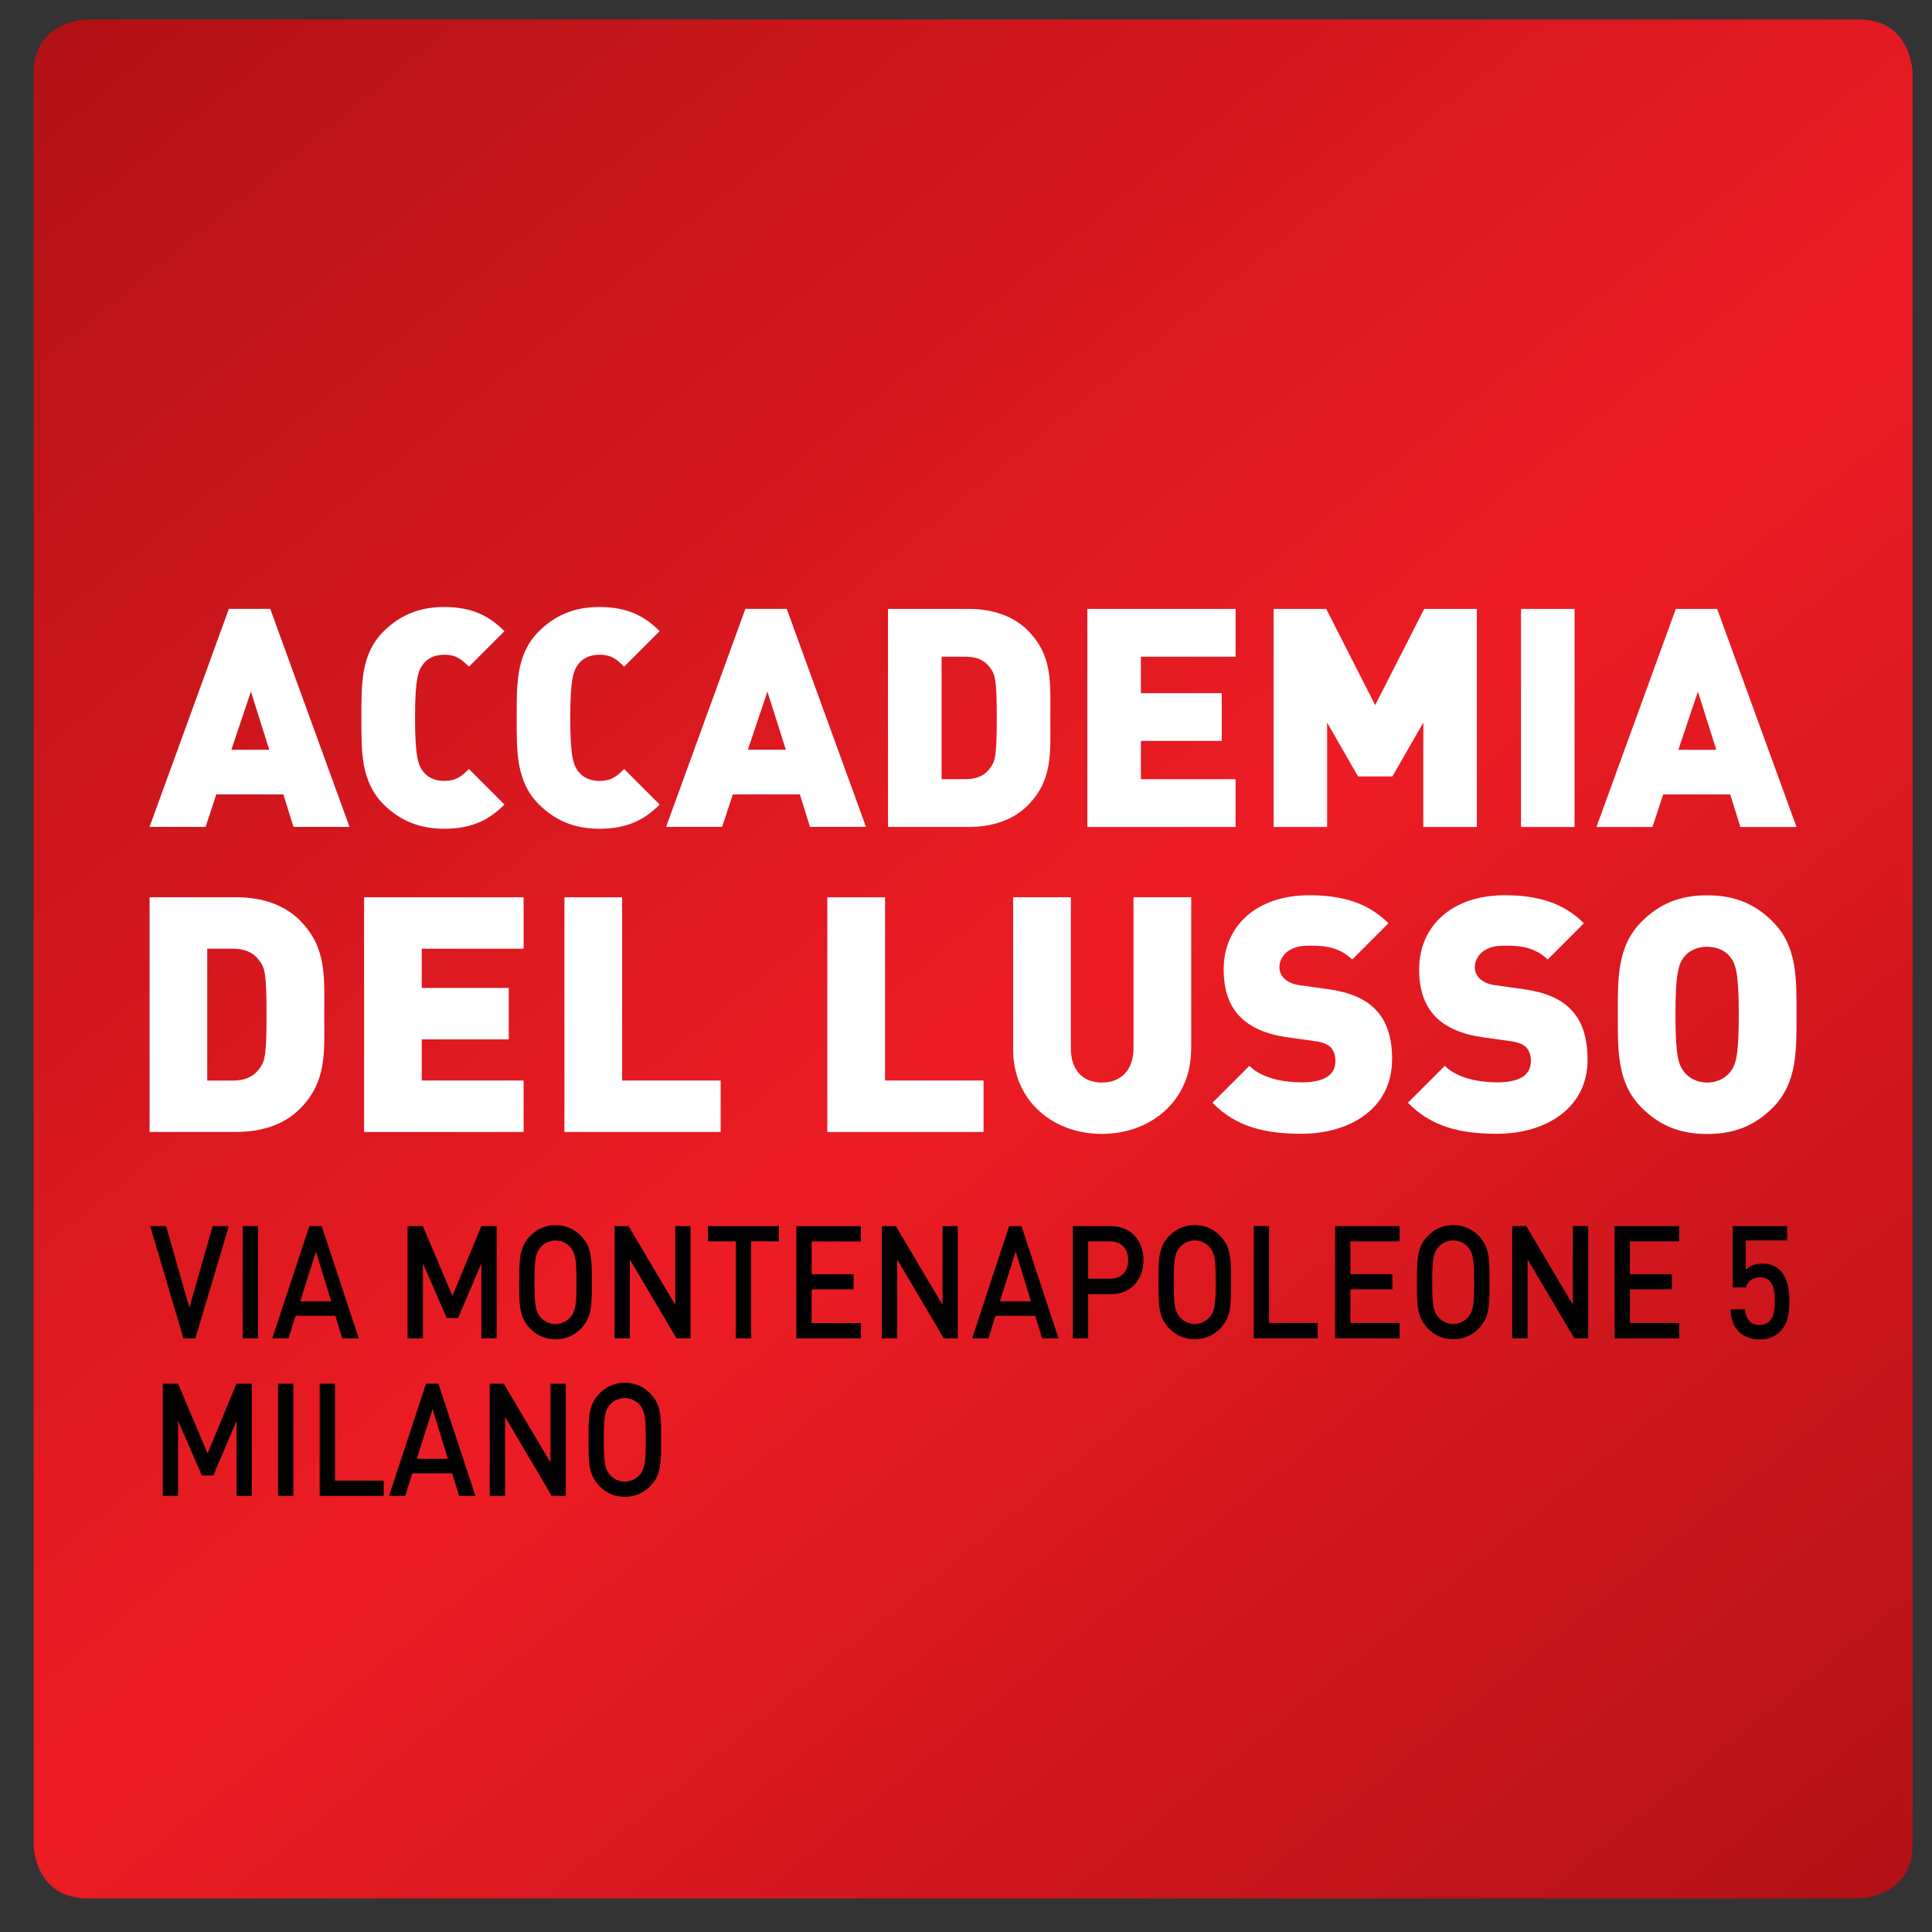
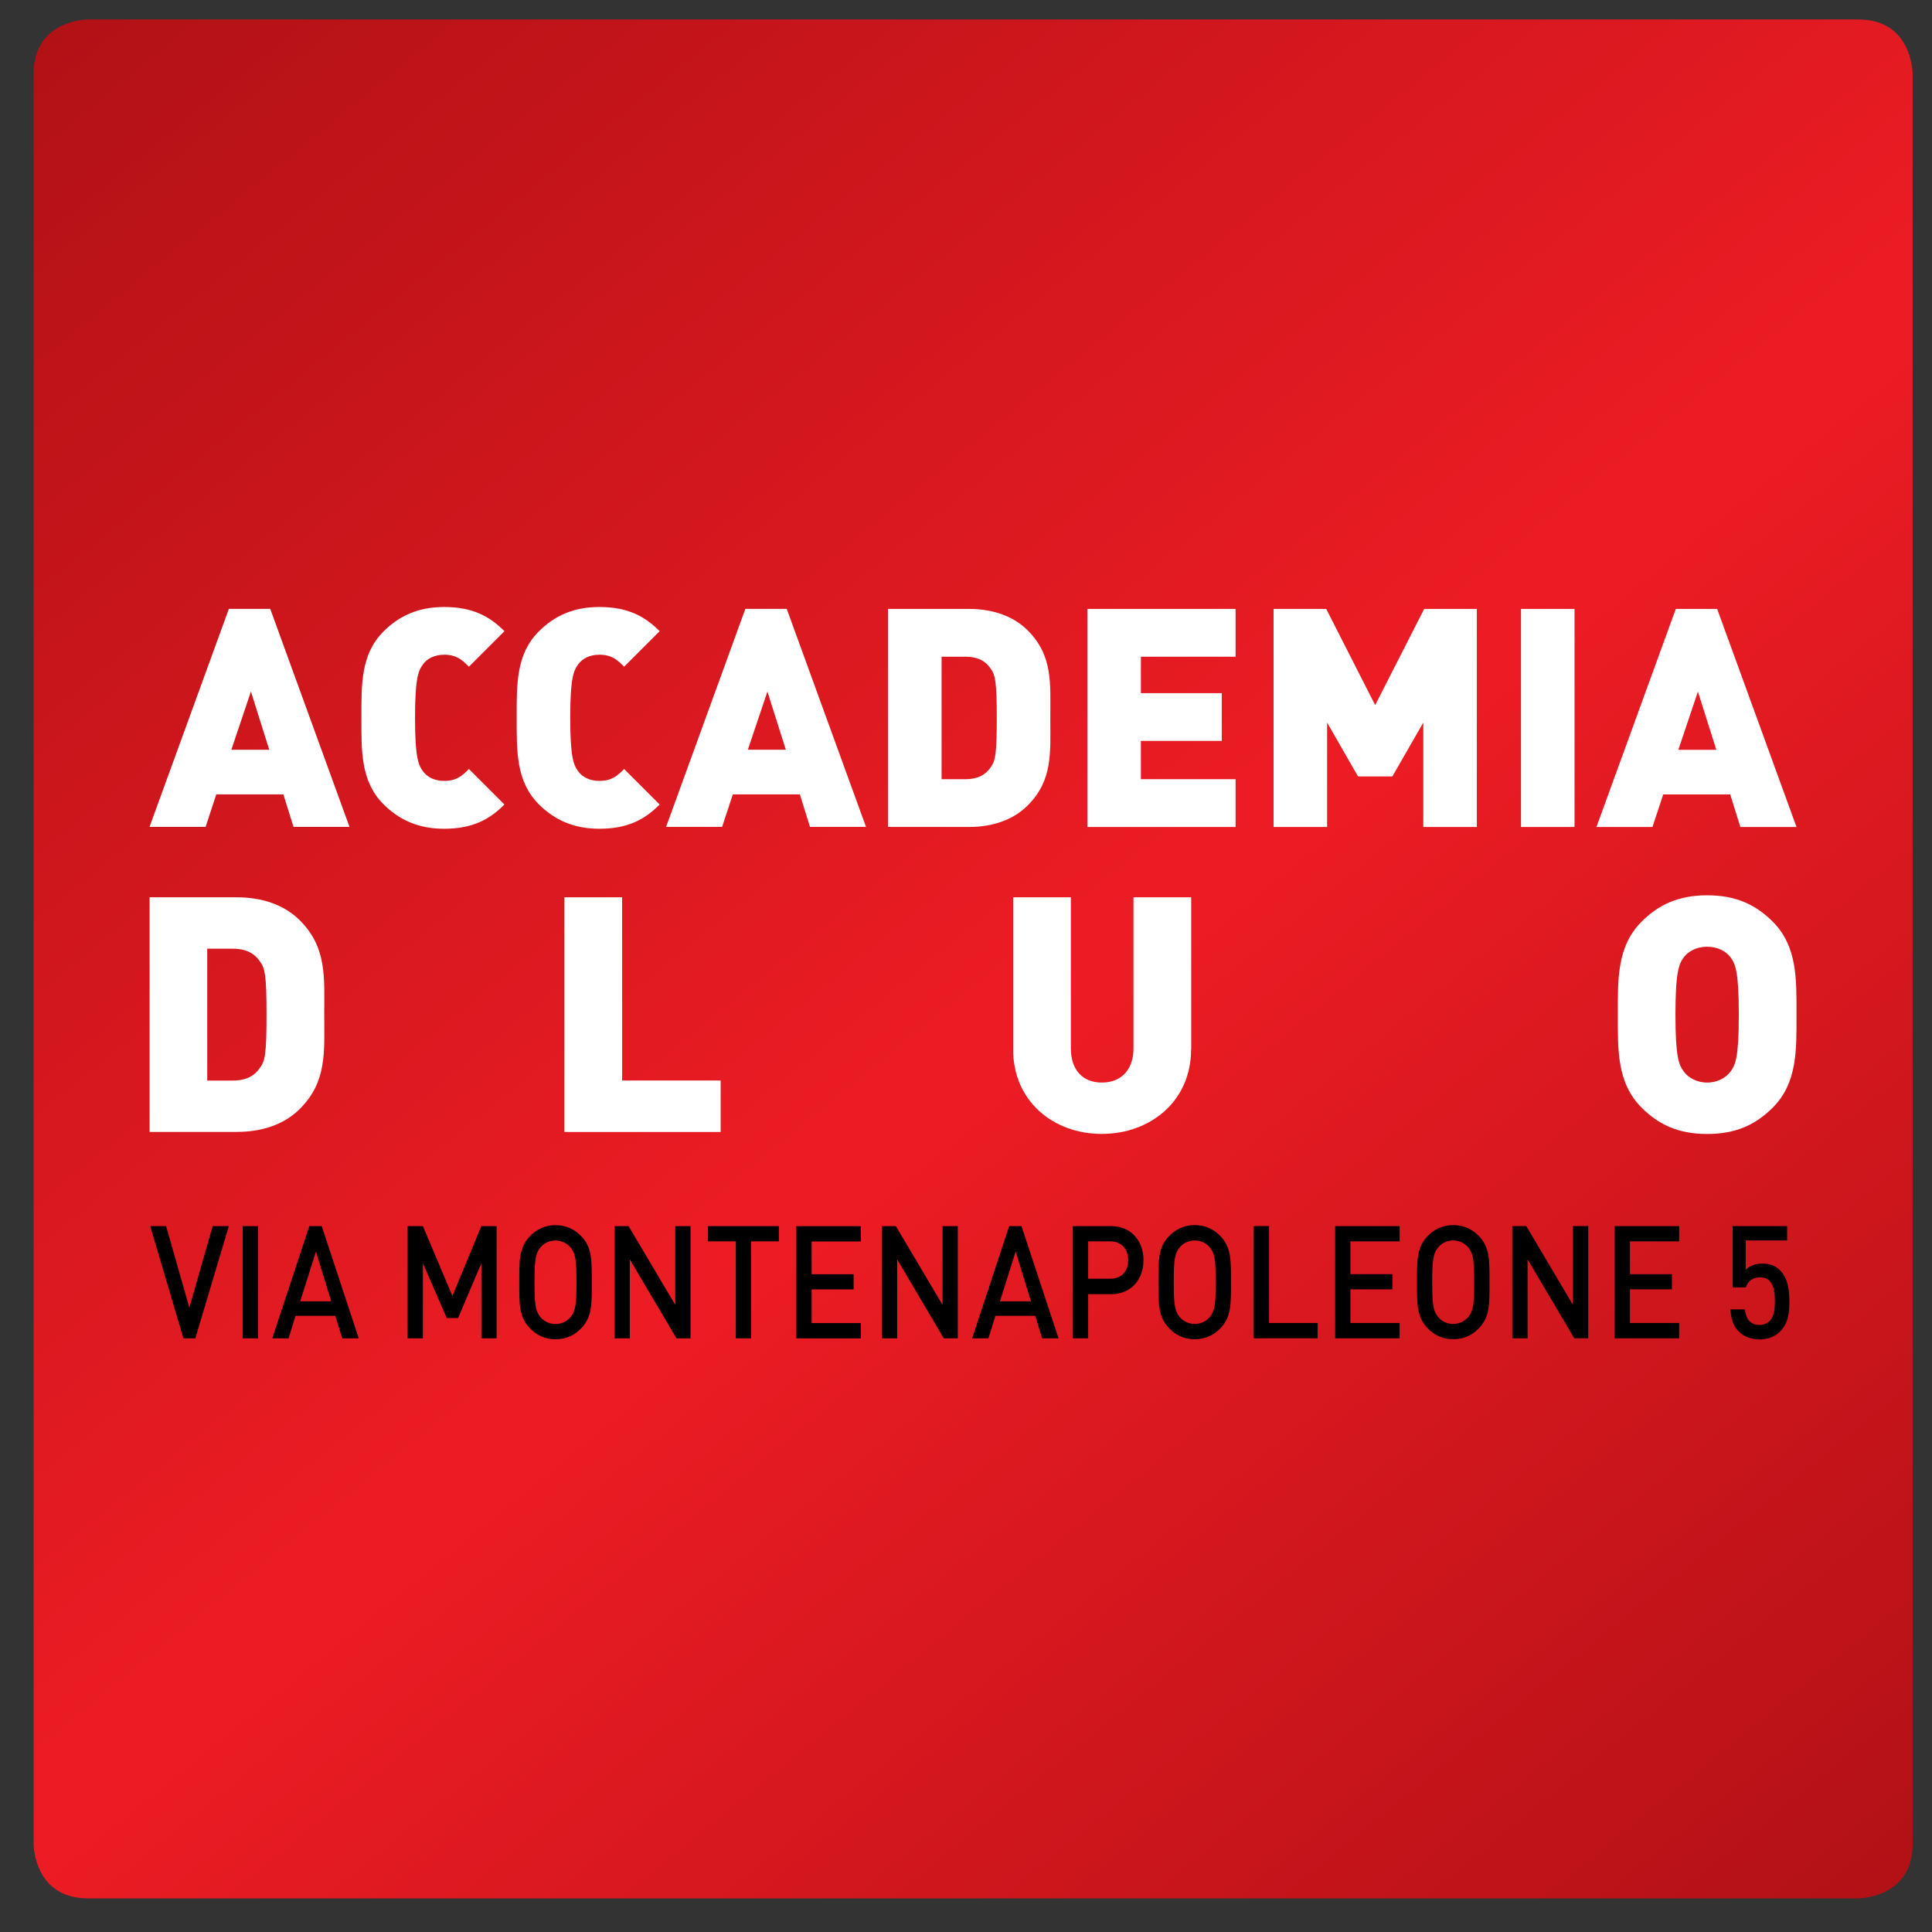
<svg xmlns="http://www.w3.org/2000/svg" id="Livello_1" width="9.96cm" height="9.96cm" viewBox="0 0 282.19 282.19">
  <rect x="0" y="0" width="282.19" height="282.19" fill="#333333" stroke="none" />
  <defs>
    <style>.cls-1,.cls-2,.cls-3,.cls-4{stroke-width:0px;}.cls-2{fill:none;}.cls-5{clip-path:url(#clippath-1);}.cls-3{fill:url(#Sfumatura_senza_nome_4);}.cls-4{fill:#fff;}.cls-6{clip-path:url(#clippath);}</style>
    <clipPath id="clippath">
      <path class="cls-2" d="m12.85,2.84s-7.94,0-7.94,7.93v258.58s0,7.93,7.94,7.93h258.57s7.94,0,7.94-7.93V10.77s0-7.93-7.94-7.93H12.85Z" />
    </clipPath>
    <linearGradient id="Sfumatura_senza_nome_4" x1="-339.06" y1="498.82" x2="-333.27" y2="498.82" gradientTransform="translate(-33134.18 22565.74) rotate(90) scale(66.71 -66.71)" gradientUnits="userSpaceOnUse">
      <stop offset="0" stop-color="#b11116" />
      <stop offset=".53" stop-color="#ed1c24" />
      <stop offset=".9" stop-color="#be1319" />
      <stop offset="1" stop-color="#b11116" />
    </linearGradient>
    <clipPath id="clippath-1">
      <path class="cls-2" d="m15.5,339.91s-8.03,0-8.03,8.03v261.67s0,8.03,8.03,8.03h261.66s8.03,0,8.03-8.03v-261.67s0-8.03-8.03-8.03H15.5Z" />
    </clipPath>
  </defs>
  <g class="cls-6">
    <rect class="cls-3" x="-50.87" y="-52.94" width="386.01" height="386.01" transform="translate(-56.47 120.66) rotate(-39)" />
  </g>
  <path class="cls-4" d="m38.93,148.2c0,5.83-.24,6.74-.91,7.7-.77,1.16-1.92,1.93-4.04,1.93h-3.71v-19.26h3.71c2.12,0,3.27.78,4.04,1.93.68.97.91,1.93.91,7.7m8.43,0c0-5.39.43-9.77-3.56-13.77-2.36-2.36-5.68-3.37-9.24-3.37h-12.71v34.27h12.71c3.56,0,6.89-1.01,9.24-3.37,4-3.99,3.56-8.37,3.56-13.77" />
-   <polygon class="cls-4" points="76.48 165.34 76.48 157.82 61.6 157.82 61.6 151.81 74.31 151.81 74.31 144.3 61.6 144.3 61.6 138.57 76.48 138.57 76.48 131.06 53.18 131.06 53.18 165.34 76.48 165.34" />
  <polygon class="cls-4" points="105.26 165.34 105.26 157.82 90.87 157.82 90.87 131.06 82.44 131.06 82.44 165.34 105.26 165.34" />
-   <polygon class="cls-4" points="143.66 165.34 143.66 157.82 129.27 157.82 129.27 131.06 120.84 131.06 120.84 165.34 143.66 165.34" />
  <path class="cls-4" d="m173.99,153.3v-22.24h-8.43v22.05c0,3.18-1.83,5.01-4.62,5.01s-4.53-1.83-4.53-5.01v-22.05h-8.43v22.24c0,7.51,5.83,12.32,12.95,12.32s13.04-4.81,13.04-12.32" />
-   <path class="cls-4" d="m203.34,154.84c0-3.18-.72-5.73-2.55-7.51-1.44-1.45-3.66-2.41-6.74-2.84l-4.14-.58c-1.2-.14-1.92-.58-2.36-1.01-.53-.53-.68-1.15-.68-1.59,0-1.49,1.2-3.18,4.14-3.18,1.49,0,4.33-.14,6.49,2.02l5.3-5.3c-2.94-2.93-6.64-4.09-11.56-4.09-7.8,0-12.51,4.57-12.51,10.83,0,2.93.76,5.24,2.36,6.88,1.54,1.59,3.85,2.6,6.89,3.03l4.14.58c1.11.14,1.83.48,2.26.91.48.53.67,1.2.67,2.02,0,1.97-1.59,3.08-4.91,3.08-2.74,0-5.87-.63-7.66-2.41l-5.39,5.39c3.47,3.56,7.75,4.53,12.99,4.53,7.22,0,13.24-3.8,13.24-10.78" />
-   <path class="cls-4" d="m231.88,154.84c0-3.18-.72-5.73-2.55-7.51-1.44-1.45-3.66-2.41-6.74-2.84l-4.14-.58c-1.2-.14-1.92-.58-2.36-1.01-.53-.53-.68-1.15-.68-1.59,0-1.49,1.2-3.18,4.14-3.18,1.49,0,4.33-.14,6.5,2.02l5.29-5.3c-2.93-2.93-6.64-4.09-11.55-4.09-7.8,0-12.51,4.57-12.51,10.83,0,2.93.76,5.24,2.36,6.88,1.54,1.59,3.85,2.6,6.89,3.03l4.14.58c1.11.14,1.83.48,2.26.91.48.53.67,1.2.67,2.02,0,1.97-1.59,3.08-4.91,3.08-2.74,0-5.87-.63-7.66-2.41l-5.39,5.39c3.47,3.56,7.75,4.53,13,4.53,7.22,0,13.24-3.8,13.24-10.78" />
  <path class="cls-4" d="m253.97,148.2c0,6.26-.48,7.37-1.25,8.37-.63.82-1.83,1.55-3.37,1.55s-2.74-.72-3.37-1.55c-.77-1.01-1.26-2.12-1.26-8.37s.49-7.41,1.26-8.43c.63-.82,1.83-1.49,3.37-1.49s2.74.67,3.37,1.49c.77,1.01,1.25,2.17,1.25,8.43m8.43,0c0-5.15.14-9.97-3.47-13.58-2.5-2.5-5.39-3.85-9.58-3.85s-7.08,1.35-9.58,3.85c-3.61,3.61-3.47,8.43-3.47,13.58s-.14,9.97,3.47,13.58c2.5,2.5,5.39,3.85,9.58,3.85s7.08-1.35,9.58-3.85c3.61-3.61,3.47-8.43,3.47-13.58" />
  <path class="cls-4" d="m51.05,120.78l-11.58-31.85h-6.04l-11.59,31.85h8.19l1.56-4.75h9.8l1.48,4.75h8.18Zm-11.72-11.27h-5.54l2.86-8.5,2.68,8.5Zm34.35,8l-5.19-5.19c-1.02,1.03-1.83,1.74-3.62,1.74-1.44,0-2.46-.58-3.04-1.34-.72-.94-1.21-2.06-1.21-7.88s.49-6.93,1.21-7.87c.58-.76,1.61-1.34,3.04-1.34,1.79,0,2.59.72,3.62,1.75l5.19-5.19c-2.15-2.15-4.61-3.53-8.81-3.53-3.72,0-6.53,1.25-8.86,3.58-3.35,3.35-3.22,7.82-3.22,12.61s-.13,9.26,3.22,12.62c2.33,2.32,5.14,3.58,8.86,3.58,4.2,0,6.66-1.39,8.81-3.54m22.67,0l-5.19-5.19c-1.02,1.03-1.83,1.74-3.62,1.74-1.43,0-2.46-.58-3.04-1.34-.72-.94-1.21-2.06-1.21-7.88s.49-6.93,1.21-7.87c.58-.76,1.61-1.34,3.04-1.34,1.79,0,2.6.72,3.62,1.75l5.19-5.19c-2.15-2.15-4.61-3.53-8.81-3.53-3.71,0-6.53,1.25-8.85,3.58-3.35,3.35-3.22,7.82-3.22,12.61s-.13,9.26,3.22,12.62c2.33,2.32,5.14,3.58,8.85,3.58,4.21,0,6.67-1.39,8.81-3.54m30.14,3.27l-11.58-31.85h-6.04l-11.58,31.85h8.18l1.57-4.75h9.79l1.48,4.75h8.18Zm-11.71-11.27h-5.55l2.86-8.5,2.69,8.5Zm38.63-4.65c0-5.01.41-9.08-3.31-12.79-2.19-2.19-5.28-3.13-8.59-3.13h-11.81v31.85h11.81c3.31,0,6.4-.94,8.59-3.14,3.72-3.71,3.31-7.78,3.31-12.79m-7.82,0c0,5.41-.23,6.26-.85,7.16-.72,1.07-1.79,1.79-3.76,1.79h-3.45v-17.89h3.45c1.97,0,3.04.71,3.76,1.79.62.89.85,1.79.85,7.15m34.88,15.93v-6.98h-13.83v-5.59h11.81v-6.98h-11.81v-5.32h13.83v-6.98h-21.65v31.85h21.65Zm35.24,0v-31.85h-7.69l-7.16,14.05-7.15-14.05h-7.69v31.85h7.82v-15.25l4.52,7.87h5.01l4.52-7.87v15.25h7.82Zm14.27-31.85h-7.82v31.85h7.82v-31.85Zm32.42,31.85l-11.59-31.85h-6.04l-11.59,31.85h8.18l1.57-4.75h9.79l1.48,4.75h8.19Zm-11.72-11.27h-5.54l2.86-8.5,2.69,8.5Z" />
-   <path class="cls-1" d="m36.78,218.49v-16.39h-2.24l-4.22,10.2-4.31-10.2h-2.23v16.39h2.23v-10.96l3.48,7.99h1.66l3.4-7.99v10.96h2.24Zm6.07-16.39h-2.24v16.39h2.24v-16.39Zm13.19,16.39v-2.23h-7.11v-14.16h-2.24v16.39h9.35Zm13.4,0l-5.41-16.39h-1.8l-5.41,16.39h2.38l1.02-3.29h5.82l1.02,3.29h2.38Zm-4.02-5.41h-4.54l2.3-7.27,2.24,7.27Zm17.22,5.41v-16.39h-2.24v11.51l-6.82-11.51h-2.05v16.39h2.24v-11.53l6.81,11.53h2.05Zm13.92-8.19c0-3.15.04-4.97-1.41-6.58-1.01-1.13-2.32-1.75-3.89-1.75s-2.86.63-3.87,1.75c-1.45,1.61-1.43,3.43-1.43,6.58s-.02,4.97,1.43,6.58c1.01,1.13,2.3,1.75,3.87,1.75s2.88-.63,3.89-1.75c1.45-1.61,1.41-3.43,1.41-6.58m-2.24,0c0,3.29-.14,4.21-.87,5.09-.52.62-1.33,1.01-2.2,1.01s-1.68-.39-2.19-1.01c-.72-.87-.87-1.79-.87-5.09s.14-4.21.87-5.09c.52-.62,1.33-1.01,2.19-1.01s1.68.39,2.2,1.01c.72.87.87,1.79.87,5.09" />
  <path class="cls-1" d="m33.42,179.09h-2.36l-3.4,11.92-3.4-11.92h-2.32l4.85,16.39h1.74l4.89-16.39Zm4.27,0h-2.24v16.39h2.24v-16.39Zm14.71,16.39l-5.41-16.39h-1.81l-5.41,16.39h2.38l1.01-3.29h5.82l1.01,3.29h2.38Zm-4.02-5.41h-4.53l2.3-7.27,2.23,7.27Zm24.16,5.41v-16.39h-2.24l-4.22,10.2-4.31-10.2h-2.24v16.39h2.24v-10.96l3.48,7.99h1.66l3.4-7.99v10.96h2.24Zm13.9-8.19c0-3.15.04-4.97-1.41-6.59-1.01-1.12-2.31-1.75-3.89-1.75s-2.85.63-3.87,1.75c-1.45,1.61-1.43,3.43-1.43,6.59s-.02,4.97,1.43,6.58c1.02,1.13,2.3,1.75,3.87,1.75s2.88-.62,3.89-1.75c1.45-1.61,1.41-3.43,1.41-6.58m-2.24,0c0,3.29-.14,4.21-.87,5.09-.52.62-1.33,1.01-2.2,1.01s-1.67-.39-2.19-1.01c-.72-.88-.87-1.8-.87-5.09s.14-4.21.87-5.09c.52-.63,1.33-1.01,2.19-1.01s1.68.39,2.2,1.01c.72.87.87,1.79.87,5.09m16.66,8.19v-16.39h-2.23v11.5l-6.82-11.5h-2.05v16.39h2.23v-11.53l6.82,11.53h2.05Zm12.91-14.16v-2.23h-10.36v2.23h4.06v14.16h2.23v-14.16h4.06Zm11.97,14.16v-2.23h-7.19v-4.92h6.13v-2.21h-6.13v-4.79h7.19v-2.23h-9.43v16.39h9.43Zm14.16,0v-16.39h-2.23v11.5l-6.82-11.5h-2.05v16.39h2.24v-11.53l6.81,11.53h2.05Zm14.71,0l-5.41-16.39h-1.8l-5.41,16.39h2.38l1.02-3.29h5.82l1.01,3.29h2.38Zm-4.02-5.41h-4.54l2.3-7.27,2.23,7.27Zm16.43-6.01c0-2.85-1.85-4.97-4.72-4.97h-5.6v16.39h2.24v-6.45h3.36c2.88,0,4.72-2.12,4.72-4.97m-2.24,0c0,1.72-1.05,2.71-2.61,2.71h-3.23v-5.45h3.23c1.56,0,2.61,1.01,2.61,2.74m15.02,3.22c0-3.15.04-4.97-1.41-6.59-1.02-1.12-2.32-1.75-3.89-1.75s-2.86.63-3.88,1.75c-1.45,1.61-1.42,3.43-1.42,6.59s-.02,4.97,1.42,6.58c1.02,1.13,2.3,1.75,3.88,1.75s2.88-.62,3.89-1.75c1.45-1.61,1.41-3.43,1.41-6.58m-2.23,0c0,3.29-.15,4.21-.87,5.09-.52.62-1.33,1.01-2.19,1.01s-1.68-.39-2.2-1.01c-.72-.88-.87-1.8-.87-5.09s.14-4.21.87-5.09c.52-.63,1.33-1.01,2.2-1.01s1.68.39,2.19,1.01c.72.87.87,1.79.87,5.09m14.89,8.19v-2.23h-7.1v-14.16h-2.24v16.39h9.34Zm11.97,0v-2.23h-7.19v-4.92h6.13v-2.21h-6.13v-4.79h7.19v-2.23h-9.42v16.39h9.42Zm13.13-8.19c0-3.15.04-4.97-1.41-6.59-1.01-1.12-2.32-1.75-3.89-1.75s-2.86.63-3.87,1.75c-1.45,1.61-1.43,3.43-1.43,6.59s-.02,4.97,1.43,6.58c1.01,1.13,2.3,1.75,3.87,1.75s2.88-.62,3.89-1.75c1.45-1.61,1.41-3.43,1.41-6.58m-2.24,0c0,3.29-.14,4.21-.87,5.09-.52.62-1.33,1.01-2.2,1.01s-1.68-.39-2.19-1.01c-.72-.88-.87-1.8-.87-5.09s.15-4.21.87-5.09c.52-.63,1.33-1.01,2.19-1.01s1.68.39,2.2,1.01c.72.87.87,1.79.87,5.09m16.66,8.19v-16.39h-2.24v11.5l-6.81-11.5h-2.05v16.39h2.24v-11.53l6.82,11.53h2.05Zm13.28,0v-2.23h-7.19v-4.92h6.13v-2.21h-6.13v-4.79h7.19v-2.23h-9.43v16.39h9.43Zm16.09-5.48c0-1.54-.17-3.13-1.28-4.37-.6-.67-1.49-1.06-2.65-1.06-1.08,0-1.95.37-2.44.94v-4.32h6.05v-2.09h-7.96v8.95h1.93c.23-.8.89-1.47,2.09-1.47,1.7,0,2.15,1.47,2.15,3.43,0,1.11-.08,2.19-.71,2.88-.37.42-.91.64-1.53.64-1.33,0-1.98-.83-2.15-2.27h-2.11c.08,1.17.33,2.26,1.12,3.13.64.71,1.74,1.26,3.15,1.26s2.45-.55,3.11-1.28c1.08-1.2,1.24-2.6,1.24-4.35" />
  <g class="cls-5">
    <rect class="cls-1" x="-48.98" y="283.47" width="390.62" height="390.62" transform="translate(-268.69 198.79) rotate(-39)" />
  </g>
</svg>